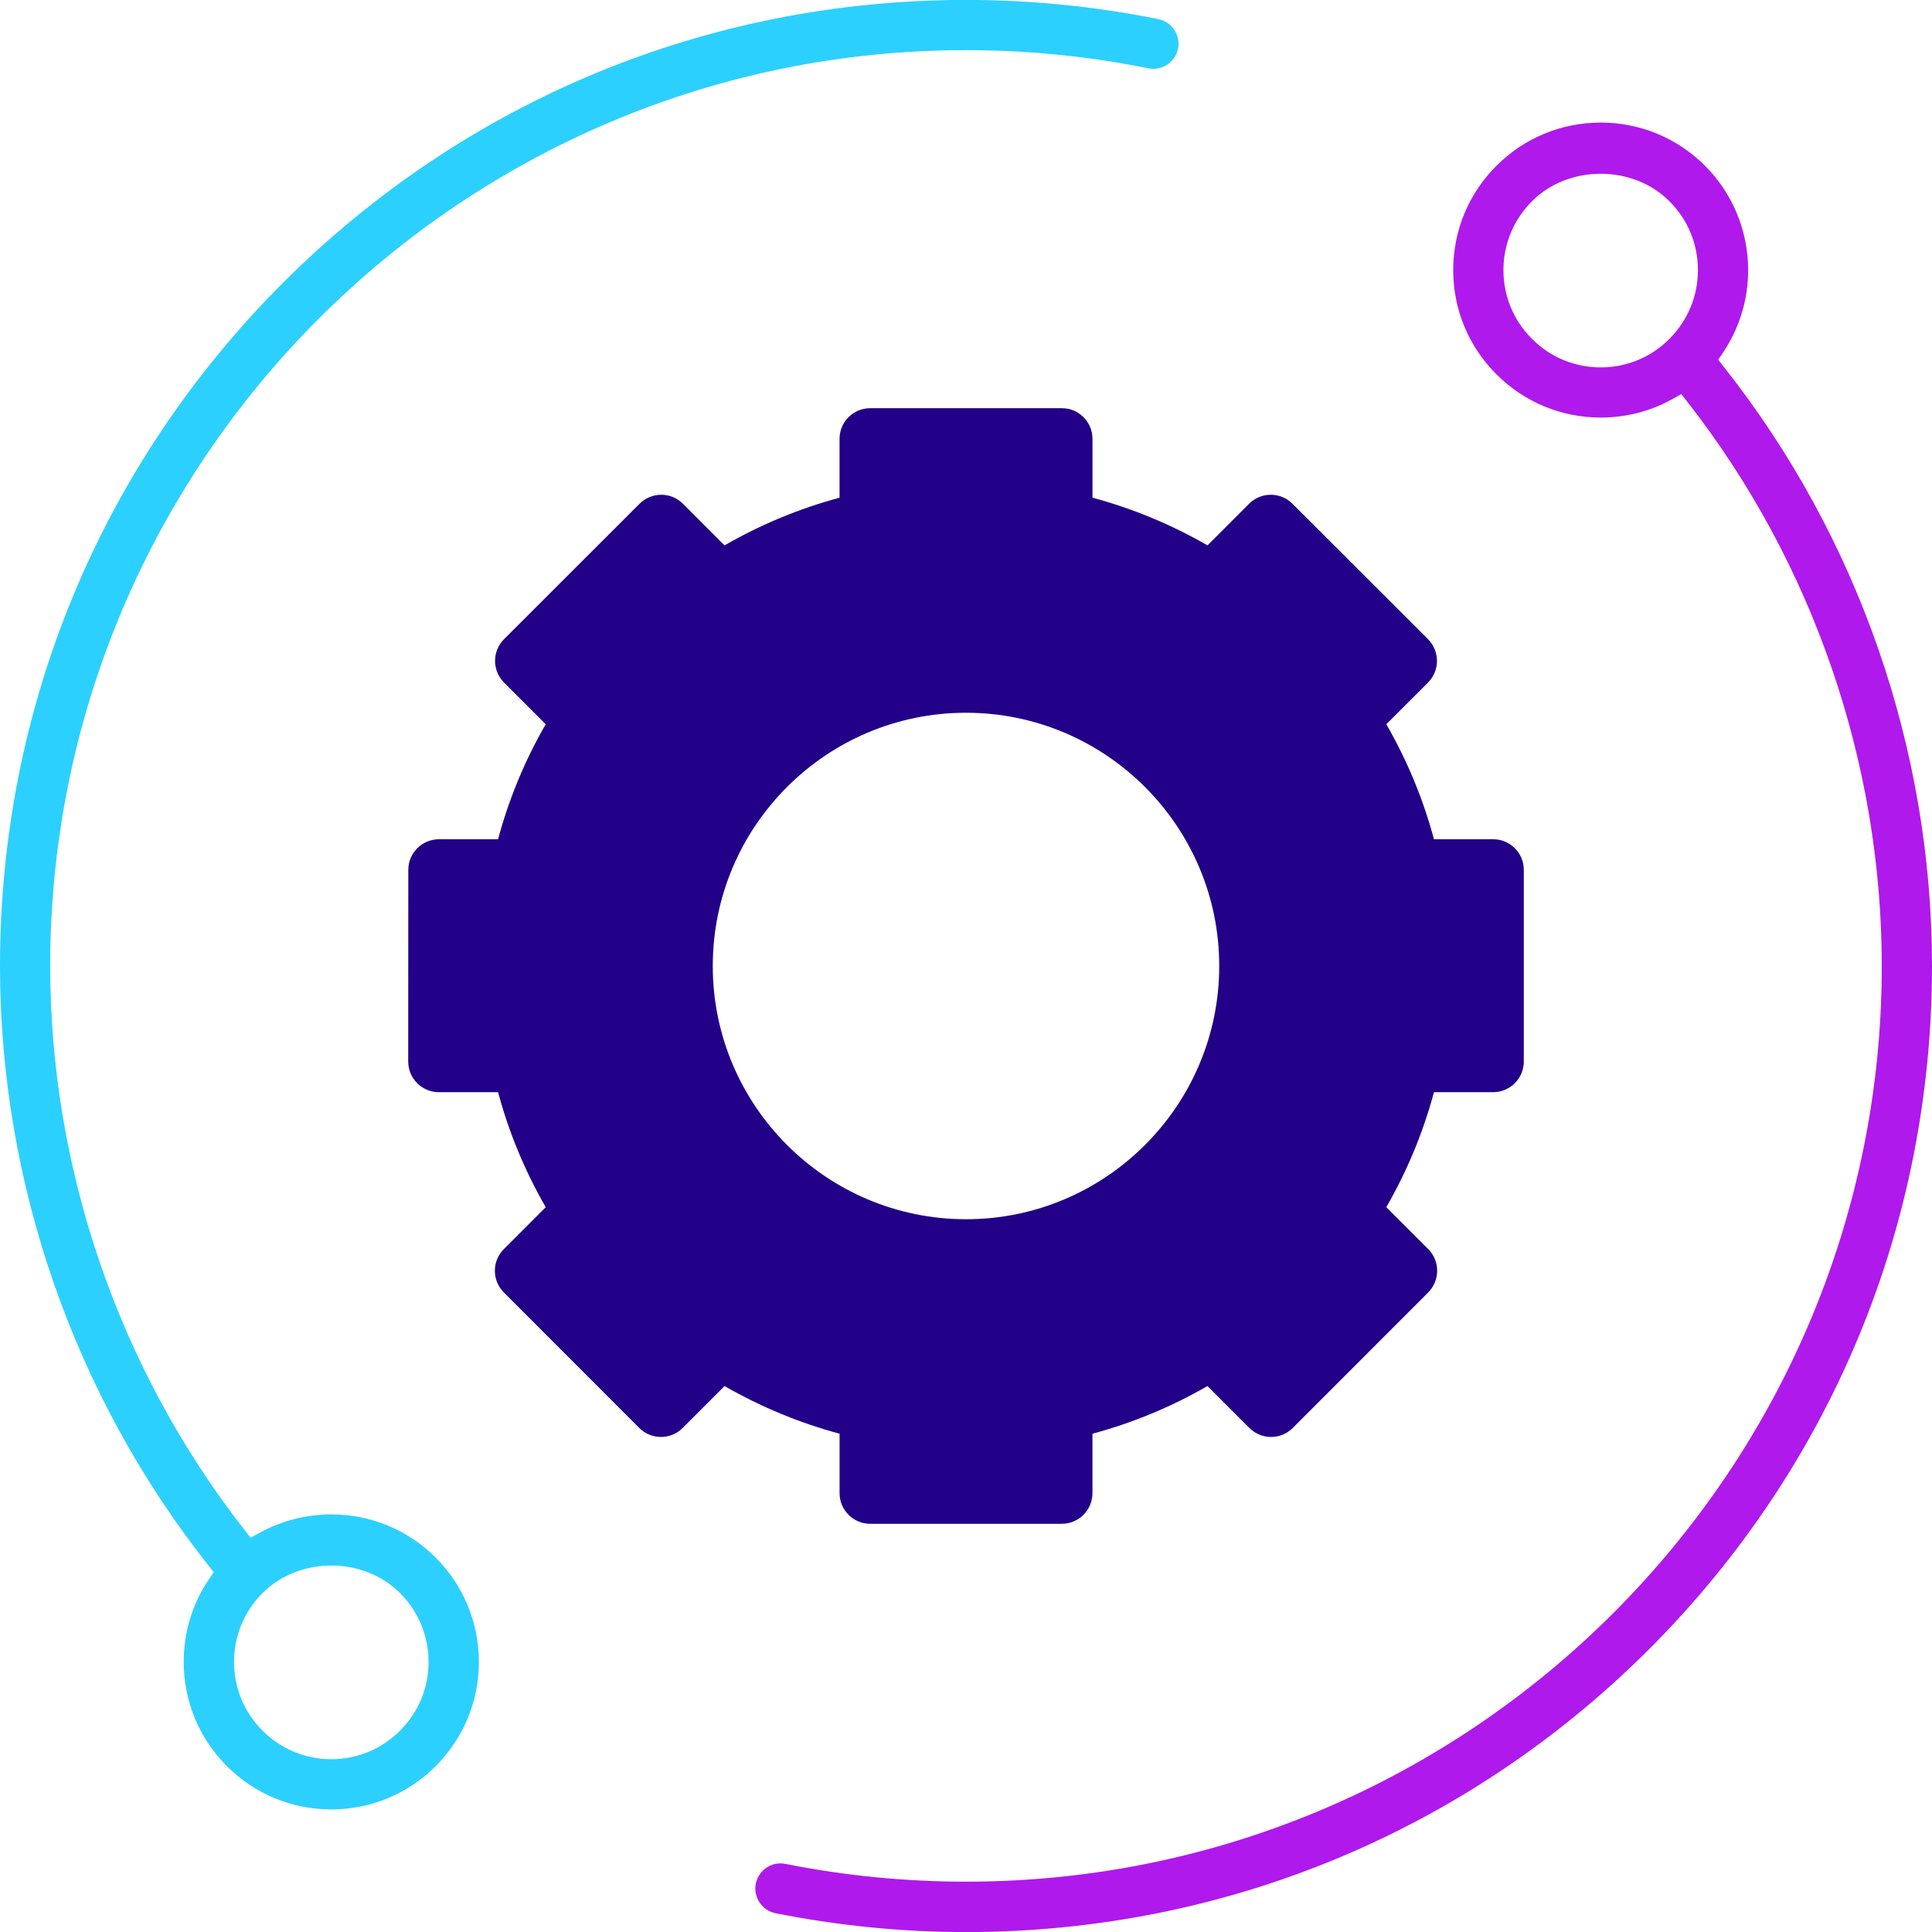
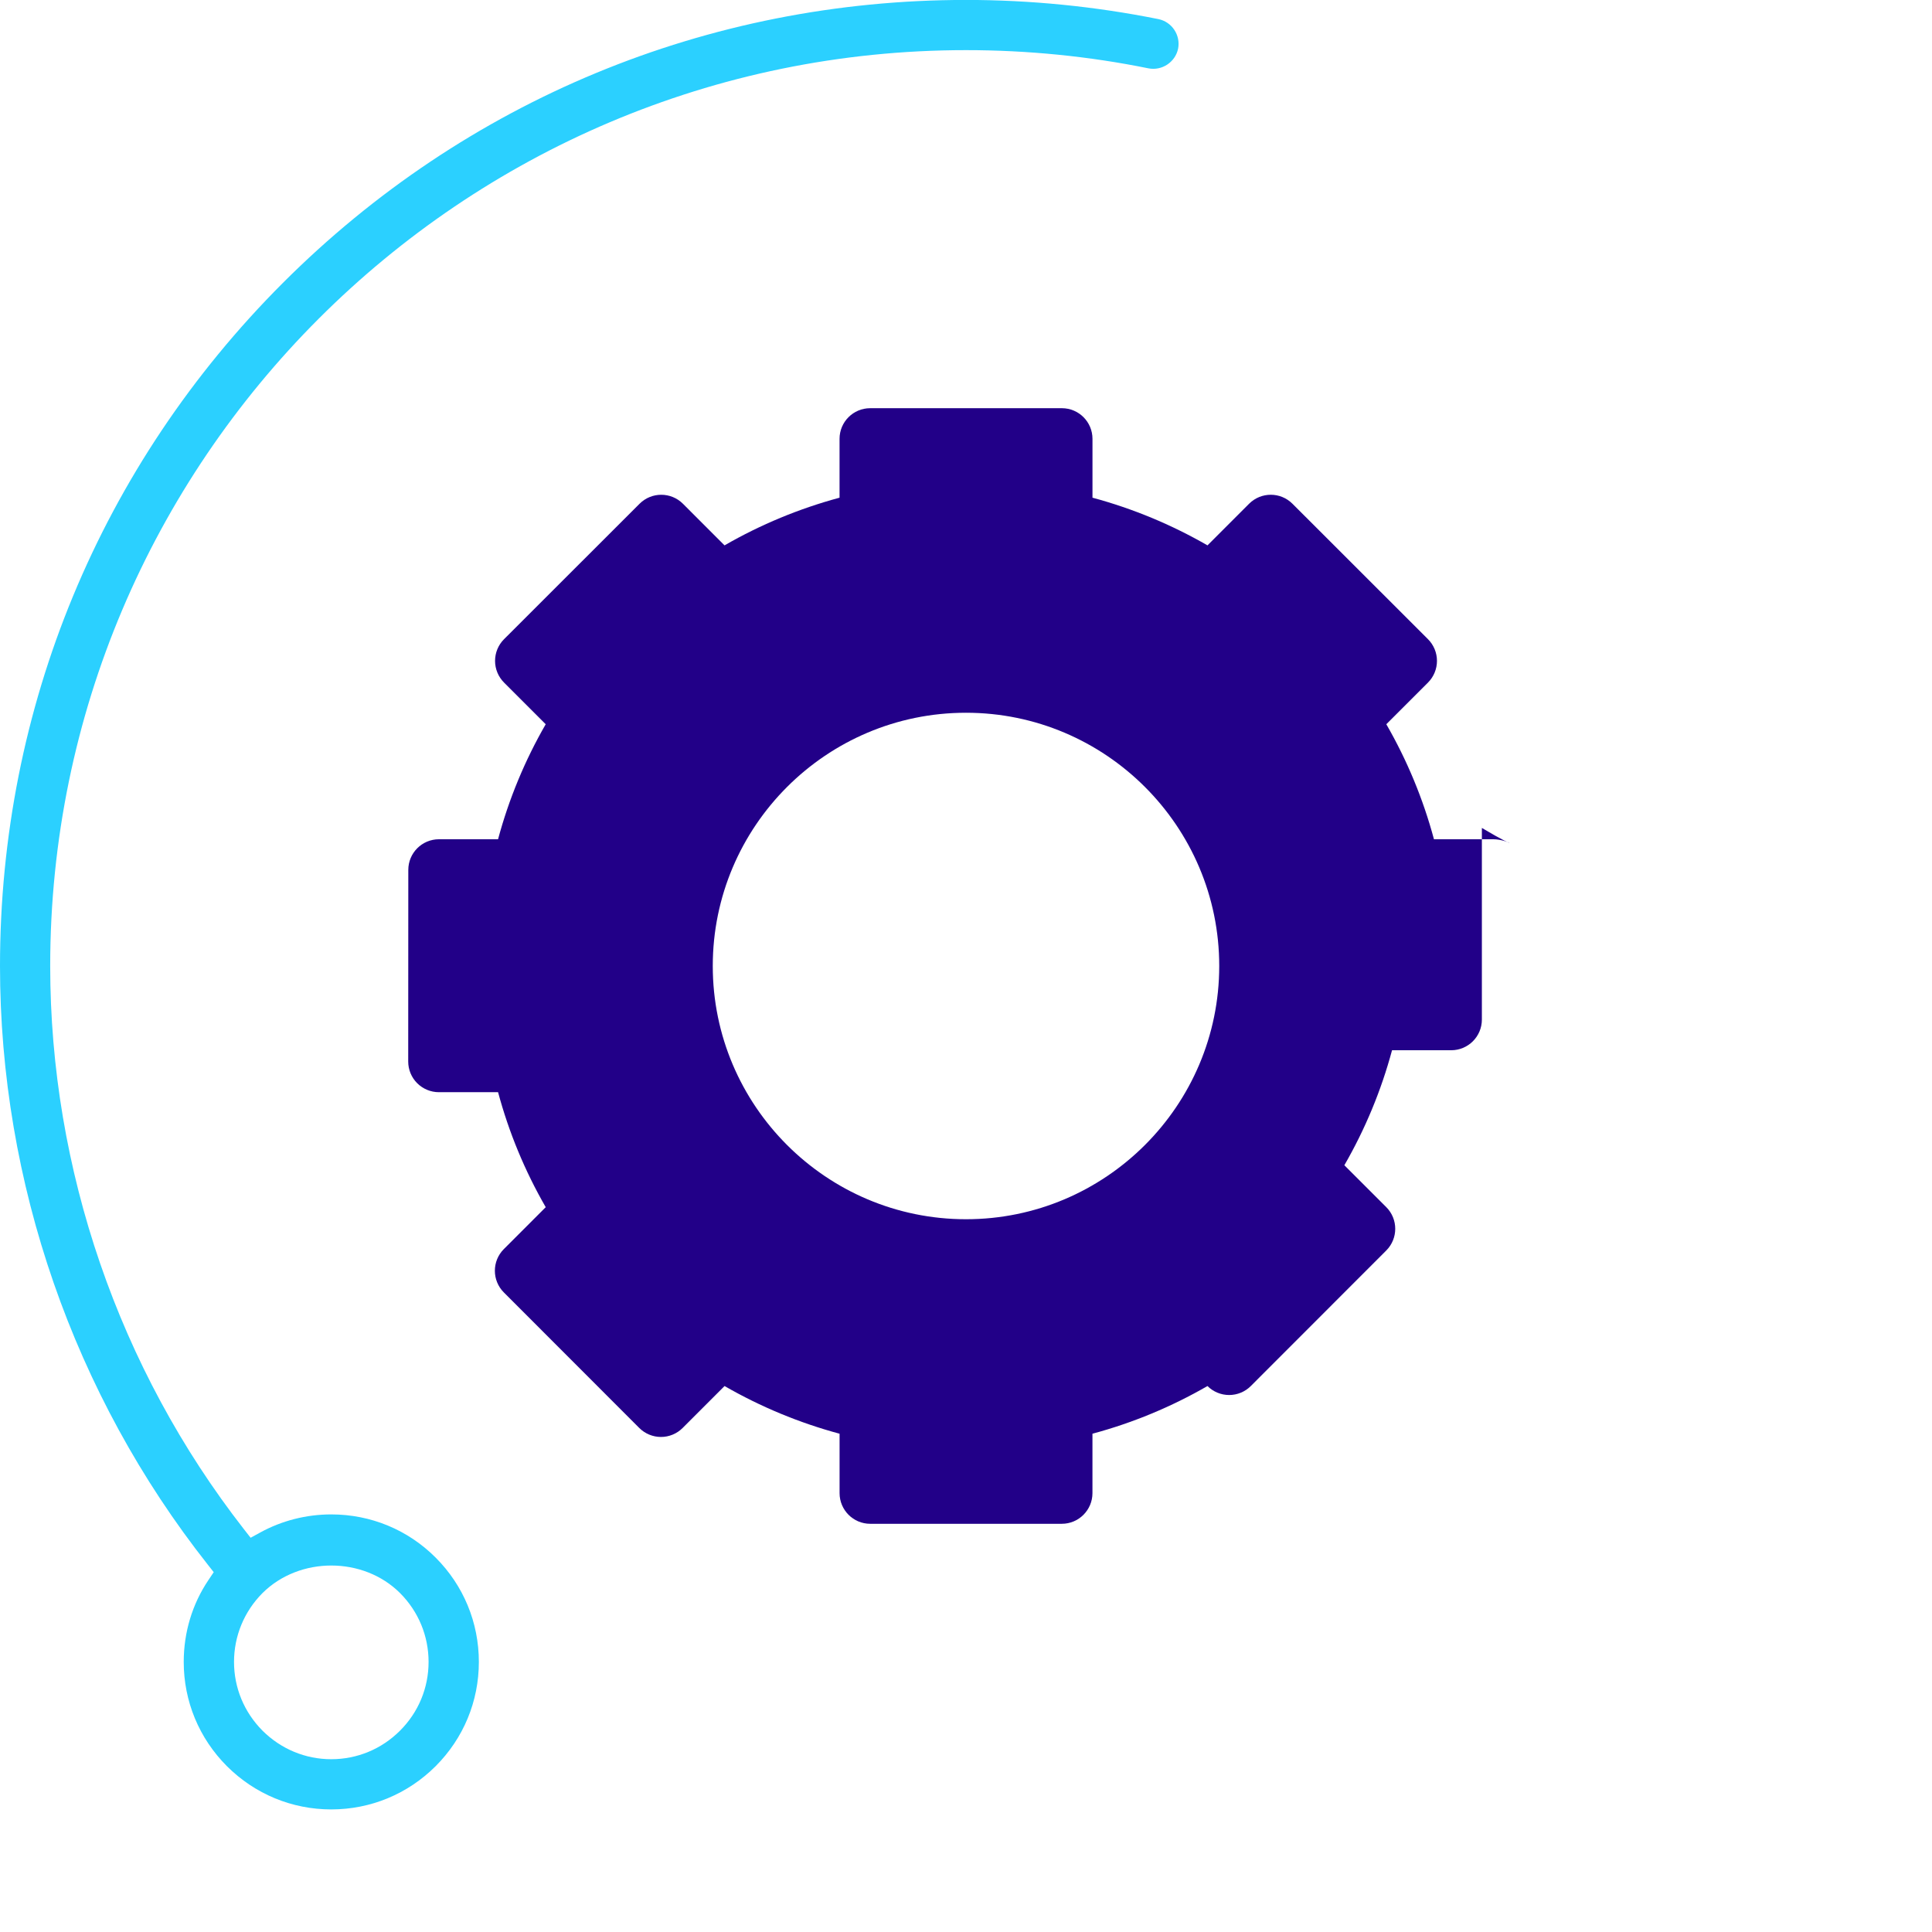
<svg xmlns="http://www.w3.org/2000/svg" version="1.1" id="Layer_1" x="0px" y="0px" width="124px" height="124px" viewBox="0 200.876 124 124" enable-background="new 0 200.876 124 124" xml:space="preserve">
  <g>
    <path fill="#2BD0FF" d="M73.707,205.262c0.881,0.174,1.729-0.408,1.906-1.261c0.171-0.867-0.396-1.724-1.268-1.9   c-4.059-0.815-8.212-1.229-12.346-1.229c-16.562,0-32.131,6.45-43.842,18.161C6.448,230.745,0,246.314,0,262.874   c0,13.89,4.736,27.536,13.337,38.425l0.38,0.482l-0.342,0.511c-1.036,1.54-1.583,3.355-1.583,5.25c0,2.526,0.985,4.901,2.774,6.693   c1.794,1.788,4.17,2.773,6.694,2.773c2.528,0,4.905-0.985,6.698-2.773c1.791-1.792,2.776-4.167,2.776-6.693   c0-2.531-0.985-4.909-2.776-6.699c-1.784-1.786-4.164-2.769-6.698-2.769c-1.593,0-3.166,0.398-4.547,1.155l-0.628,0.344   l-0.441-0.564c-8.01-10.275-12.422-23.107-12.422-36.135c0-32.412,26.367-58.78,58.775-58.78   C65.953,204.094,69.893,204.487,73.707,205.262z M16.844,303.126c2.376-2.365,6.476-2.357,8.833-0.002   c1.181,1.184,1.83,2.752,1.83,4.418c0,1.663-0.649,3.229-1.83,4.409c-1.182,1.184-2.751,1.835-4.416,1.835   c-1.659,0-3.227-0.651-4.414-1.833c-1.179-1.187-1.827-2.751-1.827-4.411C15.021,305.878,15.668,304.311,16.844,303.126z" />
-     <path fill="#AF19EC" d="M110.657,224.447l-0.378-0.479l0.338-0.509c2.495-3.743,1.997-8.765-1.184-11.942   c-1.789-1.789-4.166-2.774-6.694-2.774s-4.905,0.985-6.695,2.774c-1.789,1.786-2.774,4.164-2.774,6.694   c0,2.528,0.985,4.902,2.774,6.688c1.791,1.791,4.167,2.776,6.695,2.776c1.604,0,3.175-0.399,4.543-1.156l0.629-0.349l0.443,0.567   c8.01,10.274,12.422,23.107,12.422,36.136c0,32.408-26.369,58.773-58.778,58.773c-3.891,0-7.792-0.385-11.591-1.143   c-0.107-0.021-0.212-0.031-0.316-0.031c-0.765,0-1.429,0.547-1.582,1.302c-0.169,0.867,0.398,1.72,1.266,1.896   c4.033,0.803,8.146,1.21,12.224,1.21c16.556,0,32.129-6.449,43.85-18.162C117.554,295.005,124,279.435,124,262.874   C124,248.98,119.262,235.333,110.657,224.447z M107.149,222.622c-1.169,1.181-2.738,1.834-4.41,1.834   c-1.676,0-3.247-0.653-4.418-1.837c-1.178-1.172-1.827-2.74-1.827-4.407c0-1.666,0.649-3.235,1.83-4.417   c2.33-2.353,6.489-2.36,8.829,0.004c1.174,1.17,1.824,2.736,1.824,4.405C108.978,219.873,108.328,221.443,107.149,222.622z" />
    <g>
-       <path fill="#220088" d="M95.835,254.741h-3.8c-0.695-2.585-1.72-5.06-3.058-7.382l2.675-2.674c0.368-0.37,0.576-0.87,0.576-1.392    c0-0.522-0.208-1.024-0.577-1.393l-8.699-8.693c-0.768-0.768-2.013-0.768-2.782,0l-2.67,2.672    c-2.324-1.338-4.795-2.363-7.382-3.06v-3.778c0-1.087-0.881-1.966-1.966-1.966H55.85c-1.085,0-1.966,0.879-1.966,1.966v3.778    c-2.585,0.697-5.059,1.722-7.382,3.06l-2.67-2.672c-0.768-0.766-2.013-0.768-2.782,0l-8.699,8.693    c-0.37,0.369-0.577,0.87-0.577,1.393c0,0.521,0.208,1.021,0.577,1.392l2.674,2.674c-1.339,2.322-2.363,4.796-3.059,7.382h-3.792    c-1.087,0-1.968,0.881-1.968,1.966l-0.006,12.3c0,0.521,0.207,1.022,0.575,1.39c0.37,0.369,0.87,0.578,1.392,0.578h3.8    c0.695,2.585,1.72,5.059,3.059,7.381l-2.688,2.689c-0.768,0.768-0.768,2.013,0,2.782l8.693,8.7    c0.368,0.367,0.87,0.576,1.391,0.576c0.522,0,1.022-0.207,1.391-0.576l2.691-2.692c2.324,1.339,4.797,2.363,7.382,3.06v3.813    c0,1.085,0.881,1.968,1.966,1.968H68.15c1.085,0,1.966-0.883,1.966-1.968v-3.813c2.587-0.696,5.059-1.721,7.382-3.06l2.691,2.692    c0.371,0.369,0.87,0.576,1.391,0.576c0.521,0,1.024-0.207,1.391-0.576l8.694-8.7c0.767-0.77,0.767-2.015,0-2.782l-2.69-2.689    c1.338-2.322,2.365-4.796,3.06-7.381h3.798c1.086,0,1.968-0.881,1.968-1.968v-12.3C97.804,255.622,96.921,254.741,95.835,254.741z     M62,279.129c-8.962,0-16.253-7.291-16.253-16.254S53.038,246.622,62,246.622s16.253,7.29,16.253,16.253    S70.962,279.129,62,279.129z" />
+       <path fill="#220088" d="M95.835,254.741h-3.8c-0.695-2.585-1.72-5.06-3.058-7.382l2.675-2.674c0.368-0.37,0.576-0.87,0.576-1.392    c0-0.522-0.208-1.024-0.577-1.393l-8.699-8.693c-0.768-0.768-2.013-0.768-2.782,0l-2.67,2.672    c-2.324-1.338-4.795-2.363-7.382-3.06v-3.778c0-1.087-0.881-1.966-1.966-1.966H55.85c-1.085,0-1.966,0.879-1.966,1.966v3.778    c-2.585,0.697-5.059,1.722-7.382,3.06l-2.67-2.672c-0.768-0.766-2.013-0.768-2.782,0l-8.699,8.693    c-0.37,0.369-0.577,0.87-0.577,1.393c0,0.521,0.208,1.021,0.577,1.392l2.674,2.674c-1.339,2.322-2.363,4.796-3.059,7.382h-3.792    c-1.087,0-1.968,0.881-1.968,1.966l-0.006,12.3c0,0.521,0.207,1.022,0.575,1.39c0.37,0.369,0.87,0.578,1.392,0.578h3.8    c0.695,2.585,1.72,5.059,3.059,7.381l-2.688,2.689c-0.768,0.768-0.768,2.013,0,2.782l8.693,8.7    c0.368,0.367,0.87,0.576,1.391,0.576c0.522,0,1.022-0.207,1.391-0.576l2.691-2.692c2.324,1.339,4.797,2.363,7.382,3.06v3.813    c0,1.085,0.881,1.968,1.966,1.968H68.15c1.085,0,1.966-0.883,1.966-1.968v-3.813c2.587-0.696,5.059-1.721,7.382-3.06c0.371,0.369,0.87,0.576,1.391,0.576c0.521,0,1.024-0.207,1.391-0.576l8.694-8.7c0.767-0.77,0.767-2.015,0-2.782l-2.69-2.689    c1.338-2.322,2.365-4.796,3.06-7.381h3.798c1.086,0,1.968-0.881,1.968-1.968v-12.3C97.804,255.622,96.921,254.741,95.835,254.741z     M62,279.129c-8.962,0-16.253-7.291-16.253-16.254S53.038,246.622,62,246.622s16.253,7.29,16.253,16.253    S70.962,279.129,62,279.129z" />
    </g>
  </g>
</svg>